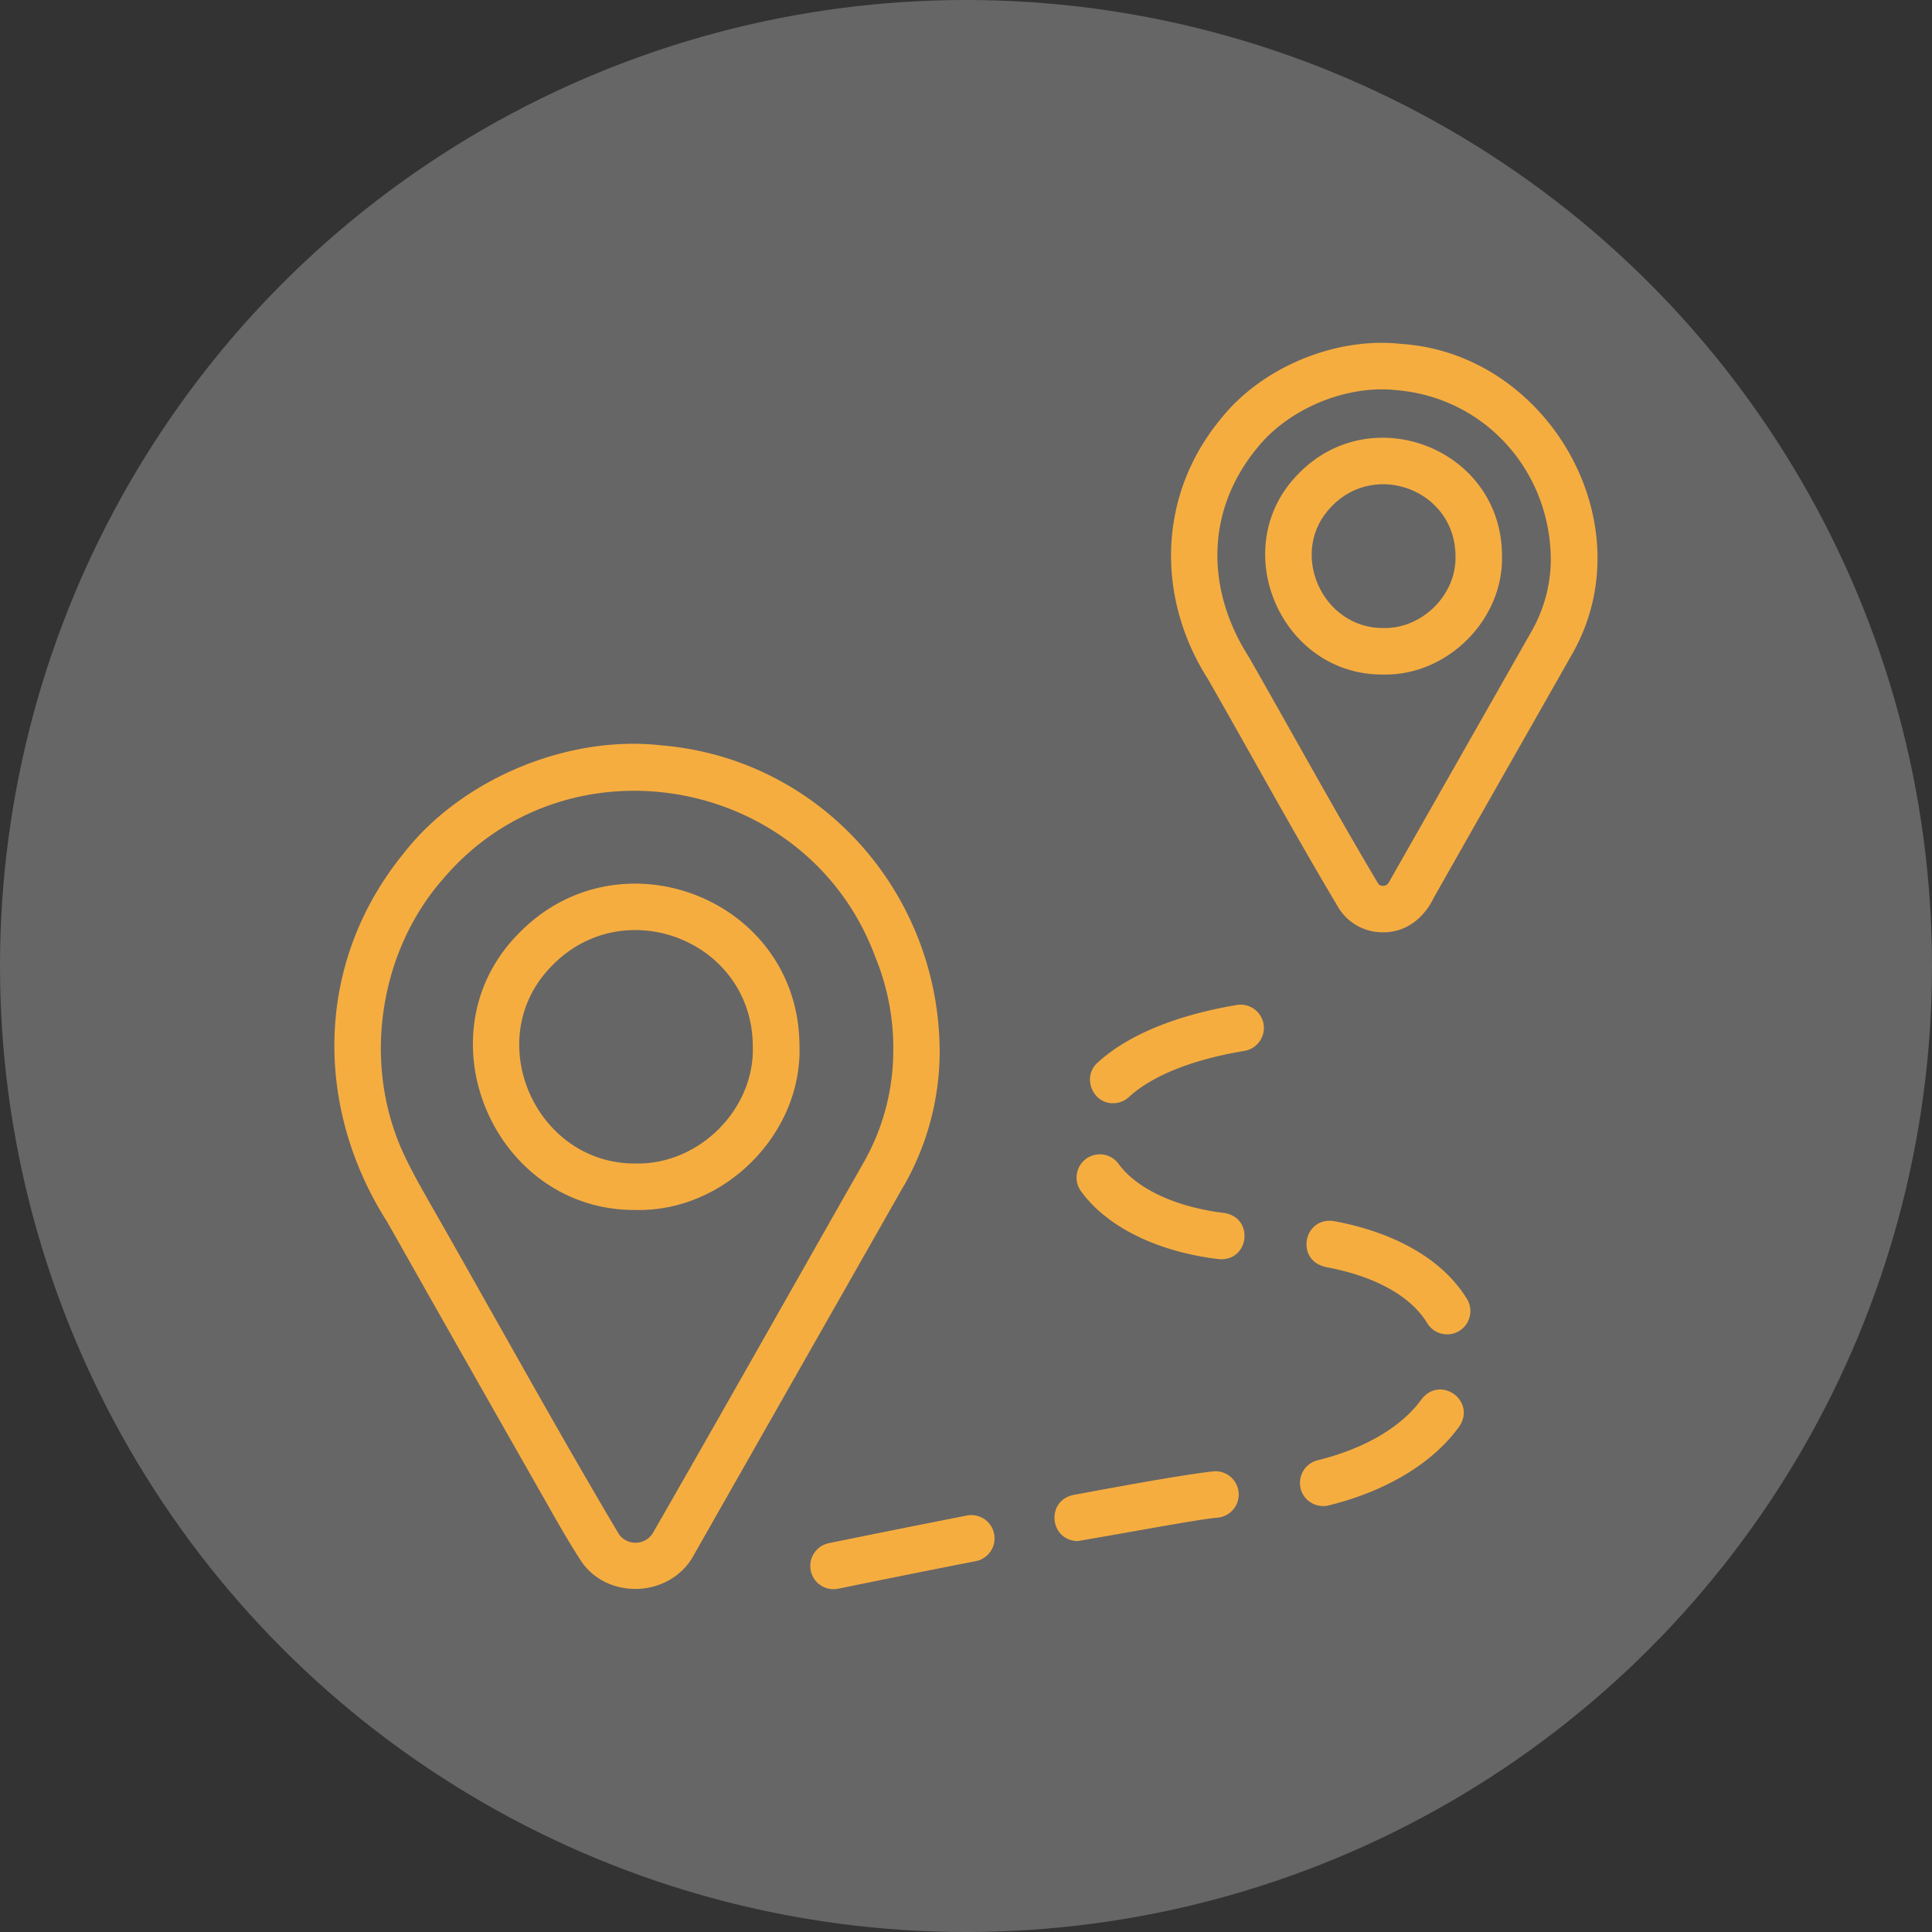
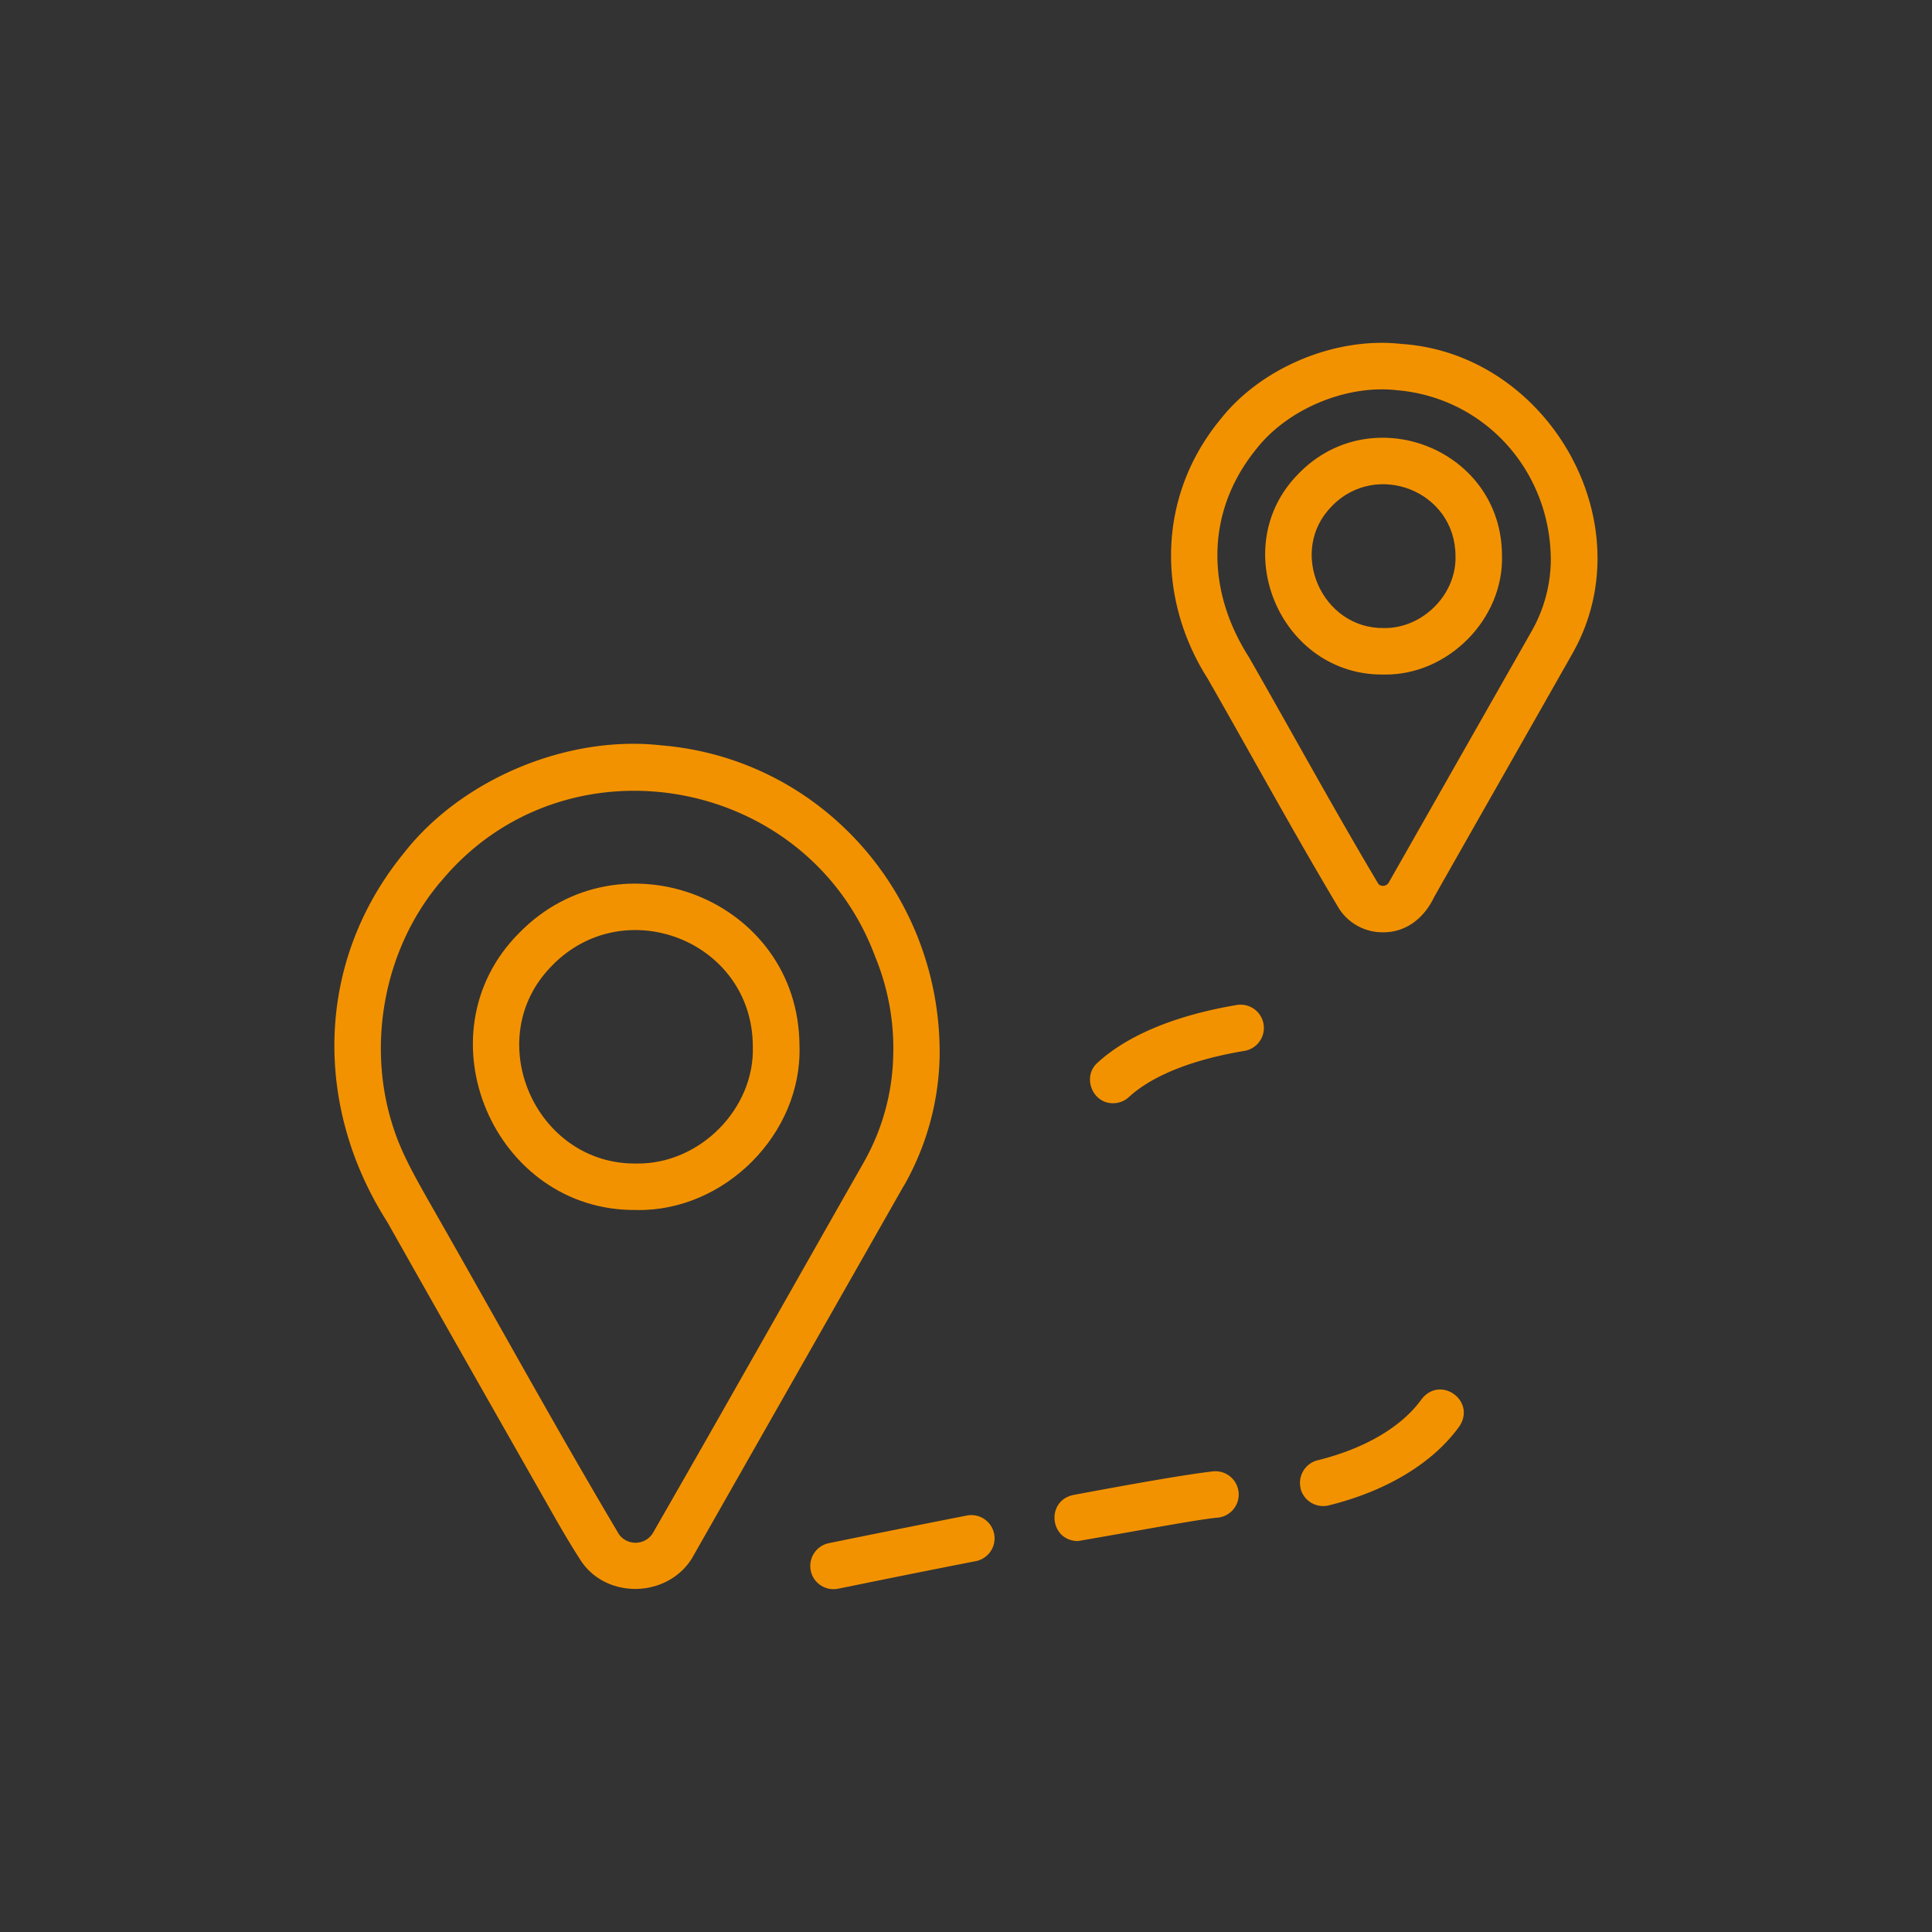
<svg xmlns="http://www.w3.org/2000/svg" id="Livello_2" data-name="Livello 2" viewBox="0 0 595 595">
  <rect x="0" y="0" width="595" height="595" fill="#333333" stroke="none" />
  <defs>
    <style>.cls-1{fill:#f39200;}.cls-2{fill:#fff;opacity:0.25;isolation:isolate;}</style>
  </defs>
  <g id="Icons">
    <path class="cls-1" d="M372,209.12c13.78,24.07,26.52,47.51,40.39,70.71a15.91,15.91,0,0,0,13.52,7.29c7.26.07,12.77-4.56,15.75-10.83,14-24.71,28.49-50.11,42.47-74.78,22.91-40-7.2-92.59-52.55-95.59-20.17-2.27-43.12,7.16-55.77,23.28-19.5,23.71-19.55,55.28-3.8,79.92Zm55.63,62.79a2,2,0,0,1-1.75.9,1.65,1.65,0,0,1-1.45-.71c-13.56-22.77-26.31-46.14-39.85-69.81-12.92-20.22-13.59-44.4,2.32-64,9.65-12.35,27.68-19.83,43.06-18.14,27.53,2.23,47.86,25.27,47.64,52.87a45.08,45.08,0,0,1-5.94,21.43Z" transform="translate(0 0)" />
    <path class="cls-1" d="M426.17,207.74c19.64.35,37-17,36.4-36.73-.14-32.73-40.09-48.3-62.62-25.17-22.55,22.68-5.59,62.33,26.22,61.9Zm-16-51.88c13.74-14.09,38-4.67,38.08,15.32.38,11.91-10.16,22.4-22,22.24-19.23.31-29.8-23.77-16.05-37.56Z" transform="translate(0 0)" />
    <path class="cls-1" d="M196.05,372.65c27.08.49,51.06-23.48,50.17-50.59-.2-45.16-55.23-66.61-86.35-34.72-31.13,31.21-7.66,85.88,36.18,85.3Zm-26-75.31c22.31-22.85,61.65-7.54,61.8,24.86.63,19.36-16.48,36.41-35.78,36.13-31.27.48-48.34-38.63-26-61v0Z" transform="translate(0 0)" />
    <path class="cls-1" d="M278.38,365.17a83.73,83.73,0,0,0,11-39.87c.6-49.5-36.33-91.69-85.79-95.76-28.54-3.22-61.16,10.18-79.06,33-27.82,33.92-27.75,78.58-5.28,113.77,16.47,29.19,33,58.29,48.86,86.16,3.31,5.86,6.74,11.91,10.5,17.74,7.76,12.41,26.86,12.05,34.51-.33l65.24-114.74ZM135.66,271.63c38.08-46.27,113-33.15,133.87,23A74,74,0,0,1,275.09,325a69.69,69.69,0,0,1-9.17,33.12c-21.44,37.68-43.28,76.45-64.91,114.11a6.28,6.28,0,0,1-10.39.28c-20-33.68-38.65-67.77-58.74-102.88l-.18-.32c-4.15-7.37-8.08-14.32-10.5-21.86-8.21-24.65-3.5-54.61,14.45-75.85v.05Z" transform="translate(0 0)" />
    <path class="cls-1" d="M342.84,339.76a7.13,7.13,0,0,0,4.84-1.91c5-4.61,15.27-10.81,35.58-14.21a7.16,7.16,0,1,0-2.37-14.13c-18.82,3.16-33.66,9.31-42.9,17.79-4.82,4.3-1.56,12.57,4.84,12.46Z" transform="translate(0 0)" />
-     <path class="cls-1" d="M408.15,390.19c15.14,2.75,26.3,8.9,31.4,17.31a7.16,7.16,0,1,0,12.24-7.44c-7.26-11.95-21.85-20.46-41-24-9.4-1.37-11.87,12.07-2.6,14.09Z" transform="translate(0 0)" />
-     <path class="cls-1" d="M375.31,387.78c9.4.82,11.12-12.73,1.72-14.22-14.92-1.79-27.12-7.5-32.65-15.27a7.16,7.16,0,0,0-11.65,8.31c7.94,11.15,23.46,18.86,42.59,21.18Z" transform="translate(0 0)" />
    <path class="cls-1" d="M331.85,474.62c20.35-3.48,36.95-6.68,43.28-7.24a7.16,7.16,0,0,0-1.61-14.23c-7.06.79-21.52,3.24-42.95,7.26-8.52,1.78-7.33,14,1.28,14.19Z" transform="translate(0 0)" />
    <path class="cls-1" d="M249.68,483.7a7.15,7.15,0,0,0,8.45,5.57c.19,0,19.38-4,42.23-8.45a7.16,7.16,0,1,0-2.75-14.05h0c-22.91,4.5-42.15,8.44-42.34,8.48a7.15,7.15,0,0,0-5.58,8.43h0Z" transform="translate(0 0)" />
    <path class="cls-1" d="M400.53,458.39a7.18,7.18,0,0,0,8.67,5.23c17.83-4.4,32.12-13.05,40.23-24.33,5.26-7.88-5.82-15.87-11.63-8.36-6.13,8.53-17.51,15.21-32,18.79a7.16,7.16,0,0,0-5.23,8.67Z" transform="translate(0 0)" />
-     <circle class="cls-2" cx="297.5" cy="297.5" r="297.5" />
  </g>
</svg>